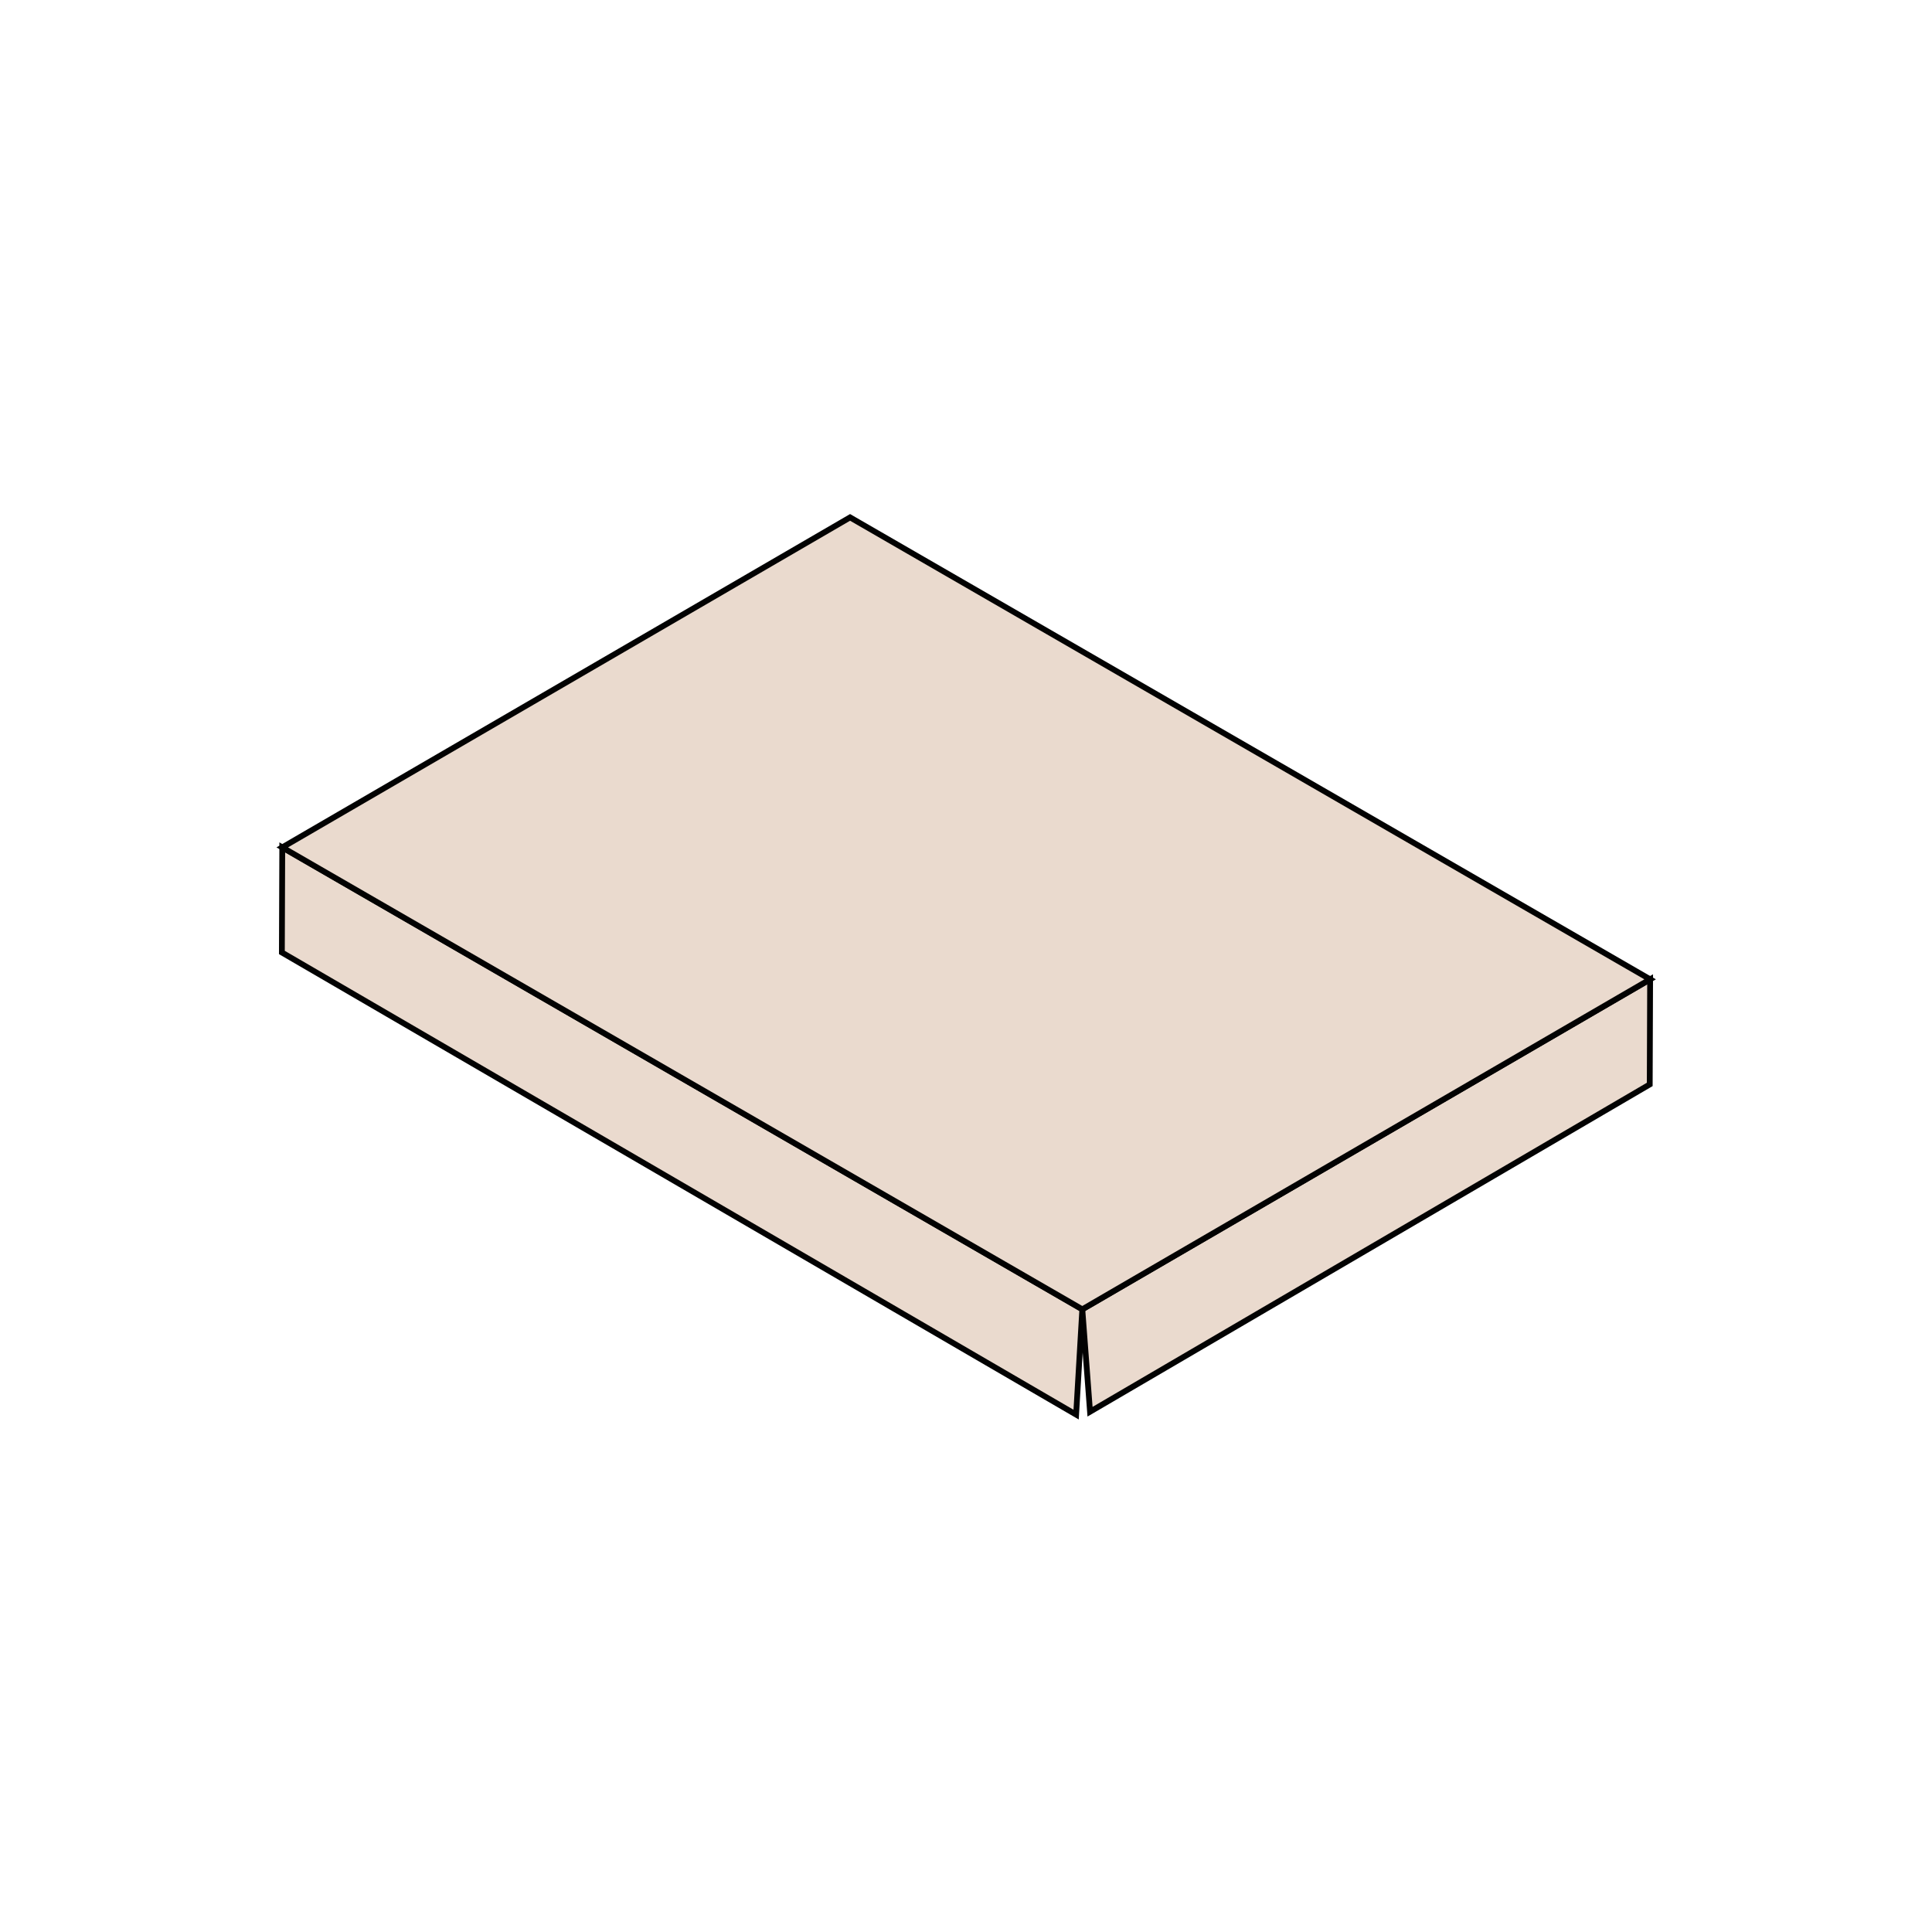
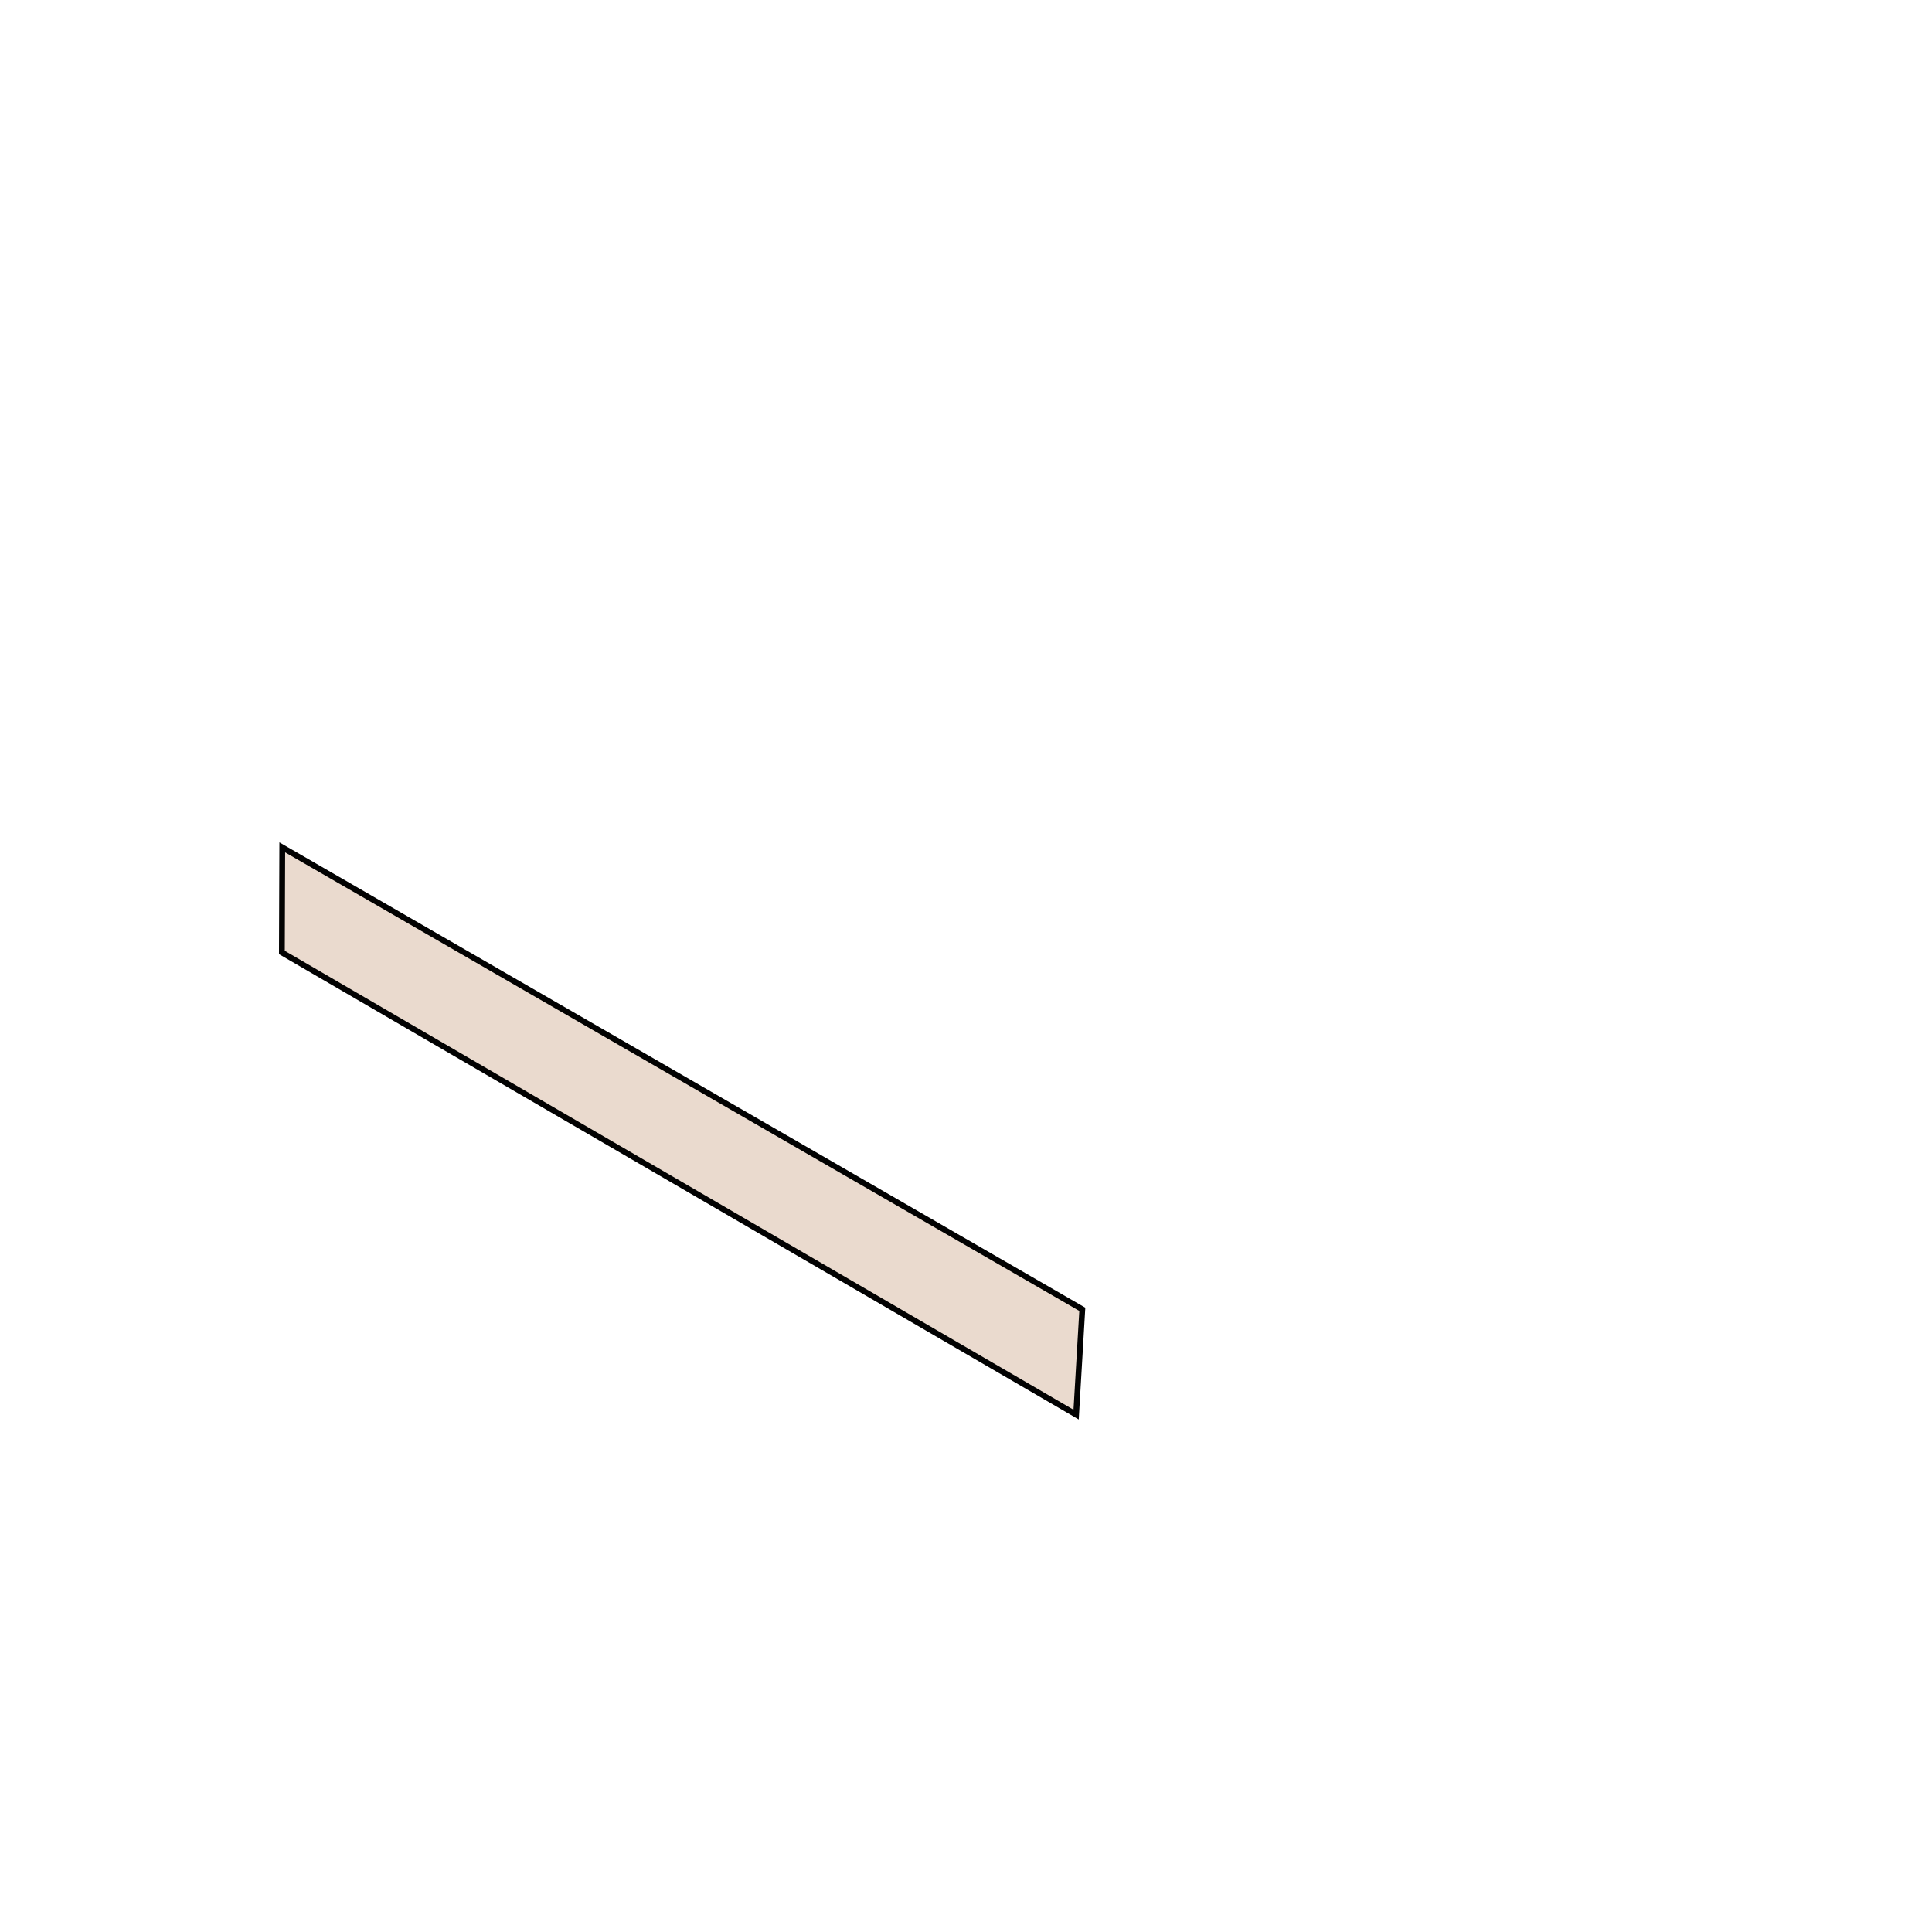
<svg xmlns="http://www.w3.org/2000/svg" version="1.1" id="Layer_1" x="0px" y="0px" viewBox="0 0 1000 1000" style="enable-background:new 0 0 1000 1000;" xml:space="preserve">
  <style type="text/css">
	.st0{enable-background:new    ;}
	.st1{fill:#EADACE;stroke:#020202;stroke-width:2;stroke-miterlimit:10;}
	.st2{fill:#EADACE;stroke:#020202;stroke-width:3;stroke-miterlimit:10;}
</style>
  <g>
    <g class="st0">
      <g>
-         <polygon class="st2" points="854.1,506.9 853.9,561.3 564.2,730.7 560.2,677.7    " />
-       </g>
+         </g>
      <g>
        <polygon class="st2" points="560.2,677.7 557,732.2 145.9,493 146.1,438.6    " />
      </g>
      <g>
-         <polygon class="st2" points="854.1,506.9 560.2,677.7 146.1,438.6 440,267.8    " />
-       </g>
+         </g>
    </g>
  </g>
</svg>